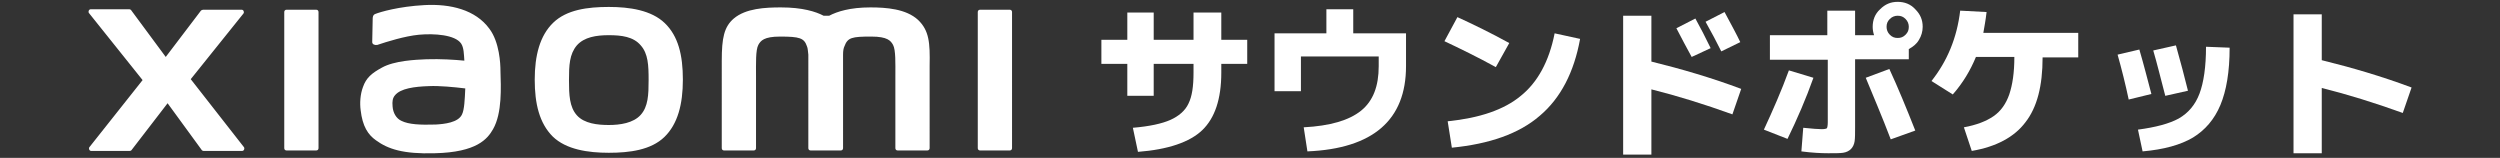
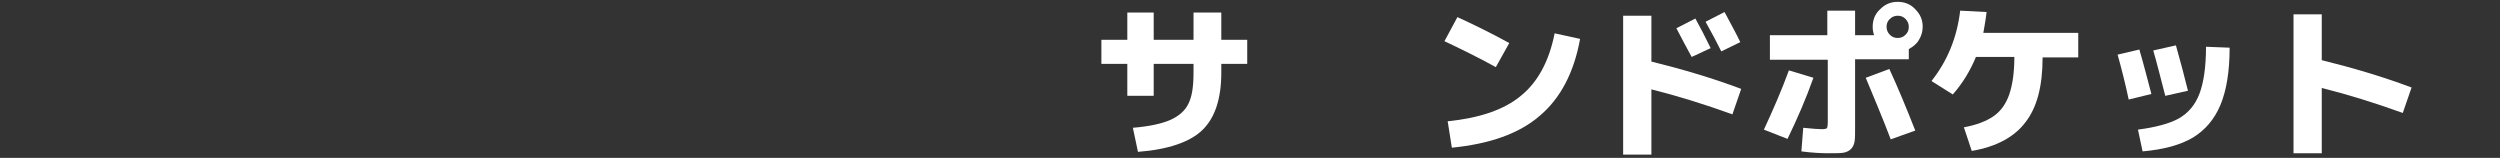
<svg xmlns="http://www.w3.org/2000/svg" version="1.1" id="a" x="0px" y="0px" viewBox="0 0 540 34.1" style="enable-background:new 0 0 540 34.1;" xml:space="preserve">
  <rect x="0" y="0" width="540" height="34.1" fill="#333333" stroke="none" />
  <style type="text/css">
	.st0{fill:#FFFFFF;}
</style>
  <g>
-     <path class="st0" d="M131.5,1.5c-4.6,0-9.1,0.6-12,3.4s-4,7.1-4,12.3s1,9.4,3.9,12.3c2.9,2.8,7.6,3.5,12.1,3.5s9.1-0.6,12-3.4   s4-7.1,4-12.4s-1-9.4-3.9-12.2S136,1.5,131.5,1.5L131.5,1.5z M138.4,24.8c-1.6,1.8-4.5,2.2-6.9,2.2c-2.4,0-5.3-0.3-6.9-2.1   s-1.7-4.4-1.7-7.6s0.1-5.6,1.7-7.5c1.6-1.8,4.2-2.2,6.9-2.2c2.7,0,5.3,0.3,6.9,2.2c1.6,1.8,1.7,4.3,1.7,7.5S140,23,138.4,24.8z    M68.3,2.1h-6.4c-0.3,0-0.5,0.2-0.5,0.5V32c0,0.3,0.2,0.5,0.5,0.5h6.4c0.3,0,0.5-0.2,0.5-0.5V2.6C68.8,2.3,68.6,2.1,68.3,2.1z    M41.2,17.1L52.6,2.9c0.2-0.3,0-0.8-0.4-0.8h-8.3c-0.2,0-0.4,0.1-0.5,0.2l-7.6,10l-7.4-10C28.3,2.1,28.1,2,27.9,2h-8.3   c-0.4,0-0.6,0.5-0.4,0.8l11.6,14.5L19.3,31.8c-0.2,0.3,0,0.8,0.4,0.8H28c0.2,0,0.4-0.1,0.5-0.3l7.7-10l7.3,10   c0.1,0.2,0.3,0.3,0.5,0.3h8.3c0.4,0,0.6-0.5,0.4-0.8L41.2,17.1z M198.3,4.3c-2.6-2.4-6.9-2.7-10.3-2.7c-4.4,0-7.2,0.9-8.9,1.8h-1.2   c-1.7-0.9-4.6-1.8-9.2-1.8c-3.4,0-7.6,0.2-10.2,2.4c-2.1,1.8-2.6,4.2-2.6,9.1V32c0,0.3,0.2,0.5,0.5,0.5h6.4c0.3,0,0.5-0.2,0.5-0.5   l0,0c0,0,0-12,0-15.5c0-2.8-0.1-5.7,0.5-6.8c0.5-0.9,1.2-1.8,4.7-1.8c4.2,0,5.2,0.3,5.8,2.1c0.2,0.4,0.2,1.1,0.3,1.8V32   c0,0.3,0.2,0.5,0.5,0.5h6.5c0.3,0,0.5-0.2,0.5-0.5V11.8c0-0.8,0.1-1.4,0.3-1.8c0.7-1.9,1.6-2.1,5.8-2.1c3.5,0,4.2,0.9,4.7,1.8   c0.6,1.1,0.5,4,0.5,6.8c0,3.5,0,15.5,0,15.5l0,0c0,0.3,0.2,0.5,0.5,0.5h6.4c0.3,0,0.5-0.2,0.5-0.5V14.2   C200.9,9.2,200.7,6.6,198.3,4.3L198.3,4.3z M105.7,6.2c-3-4.1-8.4-5.4-14-5.1S82.1,2.6,81.1,3c-0.6,0.2-0.6,0.8-0.6,1.1   c0,1.1-0.1,3.9-0.1,5c0,0.5,0.6,0.7,1.1,0.6c2.1-0.7,5.9-1.9,9-2.2c3.3-0.3,7.8,0,9.1,1.9c0.6,0.9,0.6,2.3,0.7,3.7   c-2.1-0.2-5.1-0.4-8.2-0.3c-2.4,0.1-6.9,0.3-9.6,1.8c-2.2,1.2-3.4,2.2-4.1,4.2c-0.6,1.6-0.7,3.5-0.5,5c0.4,3.5,1.6,5.3,3.3,6.5   c2.6,1.9,5.9,3,12.7,2.8c9.1-0.2,11.4-3.1,12.6-5.2c2-3.5,1.7-9.1,1.6-12.6C108.1,13.8,107.9,9.1,105.7,6.2L105.7,6.2z M99.8,24.7   c-0.8,1.8-3.9,2.1-5.7,2.2c-3.3,0.1-5.8,0-7.4-0.8c-1.1-0.5-1.8-1.7-1.9-3.1c-0.1-1.1,0-1.8,0.5-2.4c1.2-1.5,4.2-1.9,7.4-2   c2.1-0.1,5.4,0.2,7.8,0.5C100.4,21.4,100.3,23.7,99.8,24.7L99.8,24.7z M218.1,2.1h-6.4c-0.3,0-0.5,0.2-0.5,0.5V32   c0,0.3,0.2,0.5,0.5,0.5h6.4c0.3,0,0.5-0.2,0.5-0.5V2.6C218.6,2.3,218.4,2.1,218.1,2.1z" />
    <g>
      <path class="st0" d="M237.9,8.6h5.6V2.7h5.7v5.9h8.6V2.7h6v5.9h5.6v5.2h-5.6v1.9c0,5.7-1.4,9.8-4.1,12.4s-7.4,4.2-13.9,4.7    l-1.1-5.2c3.6-0.3,6.3-0.9,8.1-1.7s3.2-2,3.9-3.5c0.8-1.6,1.1-3.8,1.1-6.7v-1.9h-8.6v6.9h-5.7v-6.9h-5.6L237.9,8.6L237.9,8.6z" />
-       <path class="st0" d="M275.5,7.2h11V2h5.8v5.2h11.4v7.1c0,11.6-7.1,17.8-21.3,18.4l-0.8-5.2c5.7-0.3,9.8-1.5,12.4-3.6    s3.8-5.3,3.8-9.6v-2.1H281v7.5h-5.7V7.2H275.5z" />
      <path class="st0" d="M312,8.9l2.8-5.2c3.5,1.6,7.2,3.4,11.2,5.6l-2.9,5.2C319.1,12.3,315.4,10.5,312,8.9z M335.8,7.2l5.5,1.2    c-1.3,7.2-4.2,12.8-8.7,16.6c-4.5,3.9-10.9,6.1-19,6.9l-0.9-5.7c6.9-0.7,12.2-2.5,15.8-5.5C332.1,17.8,334.6,13.3,335.8,7.2z" />
      <path class="st0" d="M350.6,3.4h6.1v9.9c6.5,1.6,13,3.5,19.4,5.9l-1.9,5.5c-6.1-2.2-11.9-4-17.5-5.4v14.1h-6.1V3.4z M369.5,10.4    l-4.1,1.9c-1-1.8-2.1-3.9-3.3-6.2l4.1-2.1C367.3,6,368.4,8.1,369.5,10.4z M375.9,9.1l-4.1,2c-1-2-2.1-4.1-3.4-6.4l4.1-2.1    C374,5.4,375.2,7.6,375.9,9.1z" />
      <path class="st0" d="M381,28c1.9-4.1,3.8-8.4,5.4-12.8l5.3,1.6c-1.6,4.5-3.5,8.9-5.6,13.2L381,28z M382.3,7.6h12.4V2.3h6v5.3h4.1    c-0.2-0.6-0.3-1.2-0.3-1.8c0-1.5,0.5-2.8,1.6-3.8c1.1-1.1,2.3-1.6,3.8-1.6s2.8,0.5,3.8,1.6c1.1,1.1,1.6,2.3,1.6,3.8    c0,1-0.3,2-0.8,2.8c-0.5,0.9-1.3,1.5-2.2,2v2.2h-11.6v14.5c0,1.5,0,2.5-0.1,3.2s-0.4,1.3-0.8,1.7s-1,0.7-1.7,0.8s-1.7,0.1-3.2,0.1    c-1.6,0-3.5-0.1-5.8-0.4l0.4-5.1c1.9,0.2,3.3,0.3,4,0.3c0.6,0,1-0.1,1.1-0.2s0.2-0.6,0.2-1.3V12.9h-12.5V7.6z M408.4,30.1    c-1.9-5-3.8-9.4-5.4-13.3l5.1-1.9c1.9,4.1,3.7,8.5,5.6,13.3L408.4,30.1z M411.6,7.5c0.5-0.5,0.7-1,0.7-1.7c0-0.6-0.2-1.2-0.7-1.7    s-1-0.7-1.7-0.7c-0.6,0-1.2,0.2-1.7,0.7s-0.7,1-0.7,1.7c0,0.6,0.2,1.2,0.7,1.7s1,0.7,1.7,0.7S411.1,8,411.6,7.5z" />
      <path class="st0" d="M448.9,7.2v5.2h-7.7c0,6.2-1.2,10.8-3.7,14c-2.4,3.2-6.3,5.3-11.6,6.2l-1.7-5.1c2.7-0.5,4.8-1.3,6.4-2.4    s2.7-2.7,3.4-4.7c0.7-2.1,1.1-4.7,1.1-8.1h-8.3c-1.2,2.9-2.8,5.6-5,8.1l-4.6-2.9c3.4-4.3,5.5-9.3,6.2-15.2l5.7,0.3    c-0.2,1.8-0.5,3.3-0.7,4.5h20.5V7.2z" />
      <path class="st0" d="M457.4,11.8l4.7-1.1c1,3.4,1.8,6.6,2.6,9.6l-4.9,1.2C459.1,18.2,458.3,15,457.4,11.8z M481.6,10.3    c0,5.2-0.7,9.3-2,12.4s-3.3,5.4-5.9,7c-2.7,1.6-6.3,2.6-10.9,3l-1-4.7c3.8-0.5,6.8-1.3,8.8-2.4c2.1-1.2,3.6-3,4.5-5.4    s1.4-5.8,1.4-10.1L481.6,10.3z M465.1,10.9l4.9-1.1c1,3.6,1.9,6.9,2.6,9.8l-4.9,1.1C466.7,16.9,465.9,13.6,465.1,10.9z" />
      <path class="st0" d="M495.4,3.1h6.1V13c6.5,1.6,13,3.5,19.4,5.9l-1.9,5.5c-6.1-2.2-11.9-4-17.5-5.4v14.1h-6.1V3.1z" />
    </g>
  </g>
</svg>